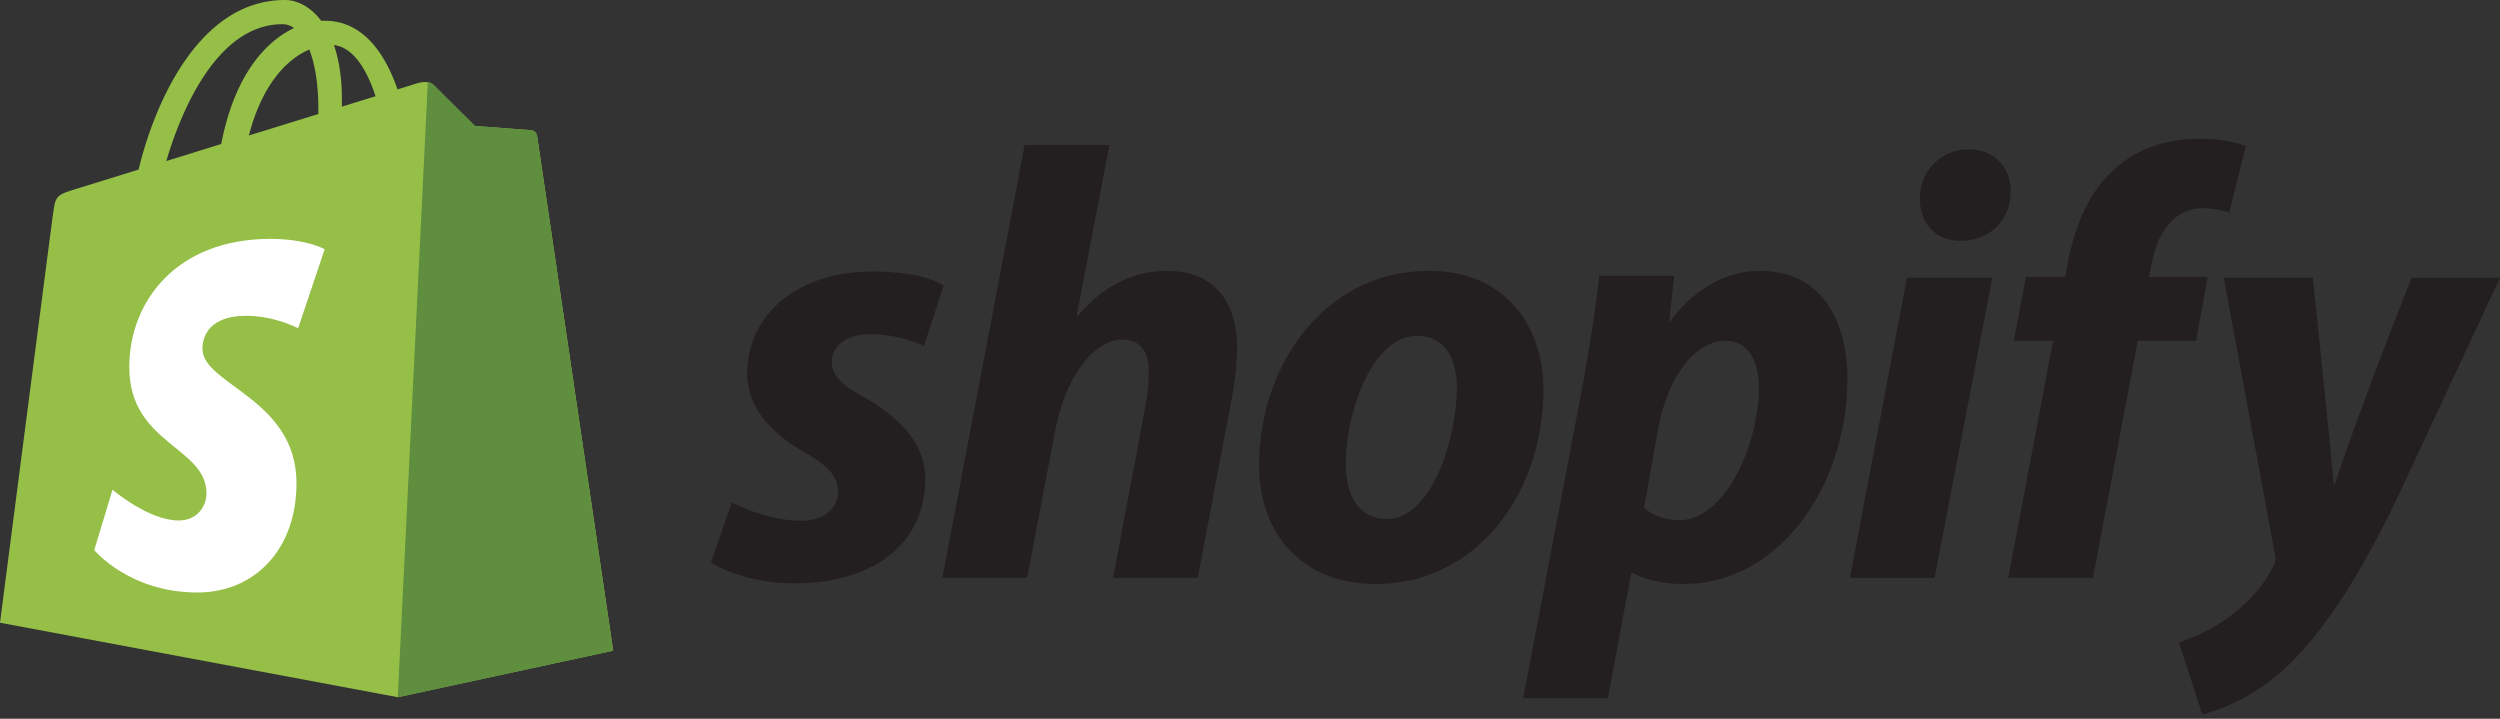
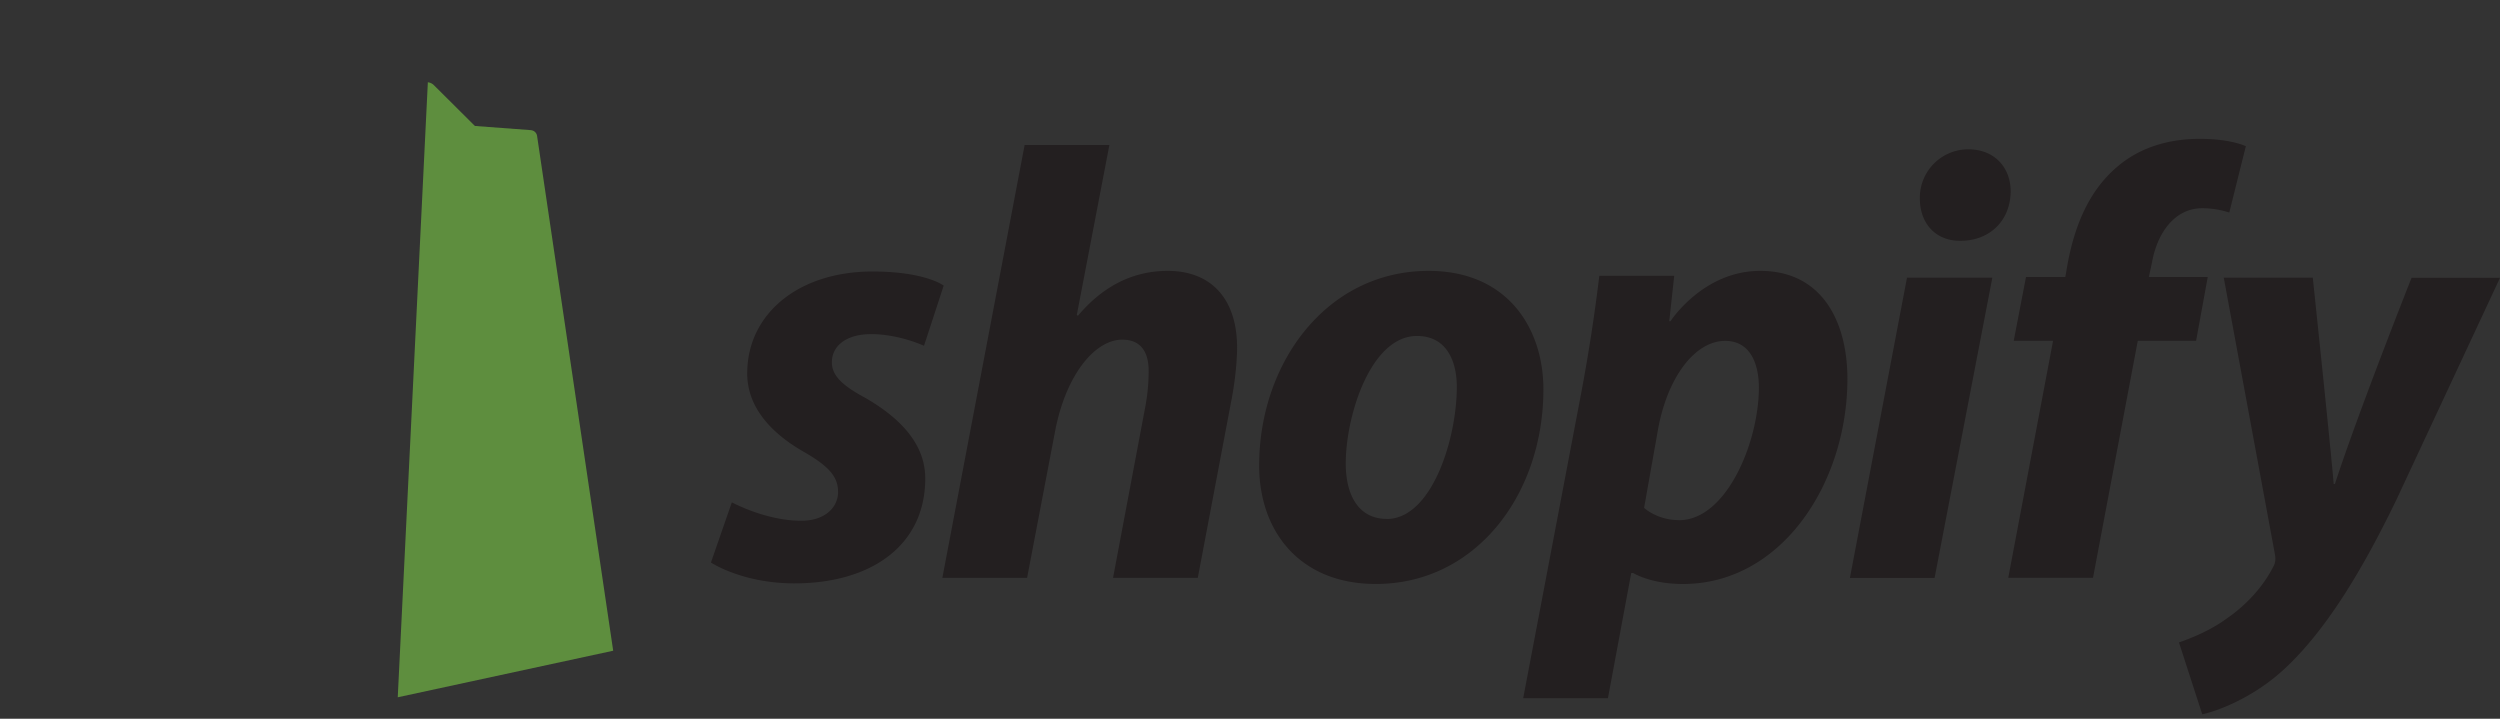
<svg xmlns="http://www.w3.org/2000/svg" width="80" height="23" fill="none" viewBox="0 0 80 23">
  <rect x="0" y="0" width="80" height="23" fill="#333333" stroke="none" />
  <g clip-path="url(#rating-shopify__a)">
-     <path fill="#95BF47" d="M17.186 4.347a.215.215 0 0 0-.196-.181c-.08-.008-1.796-.135-1.796-.135s-1.19-1.183-1.32-1.314c-.132-.13-.386-.091-.487-.062-.014.003-.26.08-.666.206-.398-1.146-1.1-2.198-2.336-2.198-.034 0-.07 0-.104.004C9.93.203 9.494 0 9.12 0 6.243 0 4.868 3.597 4.436 5.426c-1.118.346-1.912.593-2.014.623-.624.196-.644.216-.726.803C1.633 7.297 0 19.927 0 19.927l12.726 2.383 6.896-1.49-2.436-16.477v.004Zm-5.168-1.268-1.077.334V3.18c0-.712-.099-1.285-.256-1.739.636.08 1.06.805 1.333 1.638ZM9.896 1.583c.177.442.292 1.079.292 1.94v.125l-2.224.688c.428-1.653 1.231-2.45 1.932-2.751v-.002ZM9.04.774a.65.65 0 0 1 .37.124c-.924.434-1.912 1.527-2.33 3.71l-1.758.545C5.813 3.488 6.974.774 9.041.774Z" />
    <path fill="#5E8E3E" d="m16.993 4.165-1.796-.134-1.321-1.314a.326.326 0 0 0-.185-.084l-.963 19.68 6.894-1.49-2.436-16.477a.215.215 0 0 0-.195-.18h.002Z" />
-     <path fill="#fff" d="m10.39 7.975-.85 2.529s-.746-.398-1.658-.398c-1.339 0-1.405.84-1.405 1.052 0 1.154 3.011 1.597 3.011 4.304 0 2.13-1.35 3.498-3.17 3.498-2.186 0-3.302-1.358-3.302-1.358L3.6 15.67s1.149.985 2.117.985c.633 0 .89-.498.89-.862 0-1.507-2.47-1.573-2.47-4.049 0-2.083 1.496-4.1 4.516-4.1 1.163 0 1.738.332 1.738.332l-.001-.001Z" />
    <path fill="#231F20" d="M27.661 12.716c-.688-.373-1.041-.689-1.041-1.12 0-.551.49-.904 1.258-.904.893 0 1.69.373 1.69.373l.63-1.925s-.58-.452-2.279-.452c-2.367 0-4.008 1.355-4.008 3.262 0 1.081.766 1.906 1.787 2.495.825.472 1.12.805 1.12 1.296s-.412.923-1.179.923c-1.141 0-2.22-.59-2.22-.59L22.75 18s.997.668 2.672.668c2.436 0 4.186-1.199 4.186-3.359 0-1.16-.884-1.984-1.945-2.593h-.002Zm9.704-4.048c-1.199 0-2.142.57-2.868 1.434l-.04-.02L35.5 4.641h-2.712l-2.633 13.851h2.712l.904-4.735c.353-1.787 1.276-2.888 2.141-2.888.61 0 .845.413.845 1.002a6.2 6.2 0 0 1-.118 1.2l-1.022 5.421h2.712l1.06-5.599c.12-.59.198-1.296.198-1.77 0-1.532-.805-2.455-2.22-2.455Zm8.35 0c-3.262 0-5.422 2.947-5.422 6.229 0 2.102 1.296 3.79 3.734 3.79 3.203 0 5.362-2.867 5.362-6.228 0-1.945-1.14-3.791-3.674-3.791Zm-1.335 7.937c-.923 0-1.316-.785-1.316-1.768 0-1.552.805-4.086 2.278-4.086.963 0 1.276.824 1.276 1.63 0 1.671-.804 4.226-2.24 4.226l.002-.002Zm11.944-7.937c-1.83 0-2.868 1.611-2.868 1.611h-.04l.159-1.453h-2.397a57.538 57.538 0 0 1-.55 3.595l-1.886 9.921h2.712l.746-4.007h.059s.557.353 1.592.353c3.183 0 5.266-3.263 5.266-6.562 0-1.827-.805-3.458-2.79-3.458h-.003Zm-2.593 7.976c-.705 0-1.12-.392-1.12-.392l.45-2.535c.315-1.69 1.2-2.809 2.143-2.809.824 0 1.08.766 1.08 1.494 0 1.749-1.04 4.244-2.553 4.244v-.002Zm9.257-11.866a1.55 1.55 0 0 0-1.553 1.572c0 .805.511 1.355 1.277 1.355h.04c.843 0 1.571-.57 1.59-1.572 0-.785-.53-1.355-1.354-1.355Zm-3.791 13.715h2.71l1.848-9.608h-2.731l-1.827 9.608Zm11.451-9.628h-1.885l.098-.452c.158-.923.708-1.75 1.612-1.75a2.8 2.8 0 0 1 .864.139l.53-2.123s-.471-.236-1.473-.236c-1.002 0-1.925.274-2.653.903-.923.785-1.355 1.925-1.572 3.065l-.079.452h-1.258l-.393 2.043h1.259l-1.434 7.584h2.712l1.433-7.584h1.866l.373-2.043v.002Zm6.524.02s-1.695 4.27-2.455 6.602h-.04c-.052-.751-.668-6.602-.668-6.602H71.16l1.632 8.823c.039.197.02.313-.06.451-.313.61-.844 1.2-1.473 1.631-.51.373-1.08.61-1.532.768l.745 2.3c.55-.119 1.69-.57 2.653-1.474 1.239-1.16 2.377-2.947 3.556-5.383l3.32-7.112h-2.829v-.004Z" />
  </g>
  <defs>
    <clipPath id="rating-shopify__a">
      <path fill="#fff" d="M0 0h80v22.857H0z" />
    </clipPath>
  </defs>
</svg>